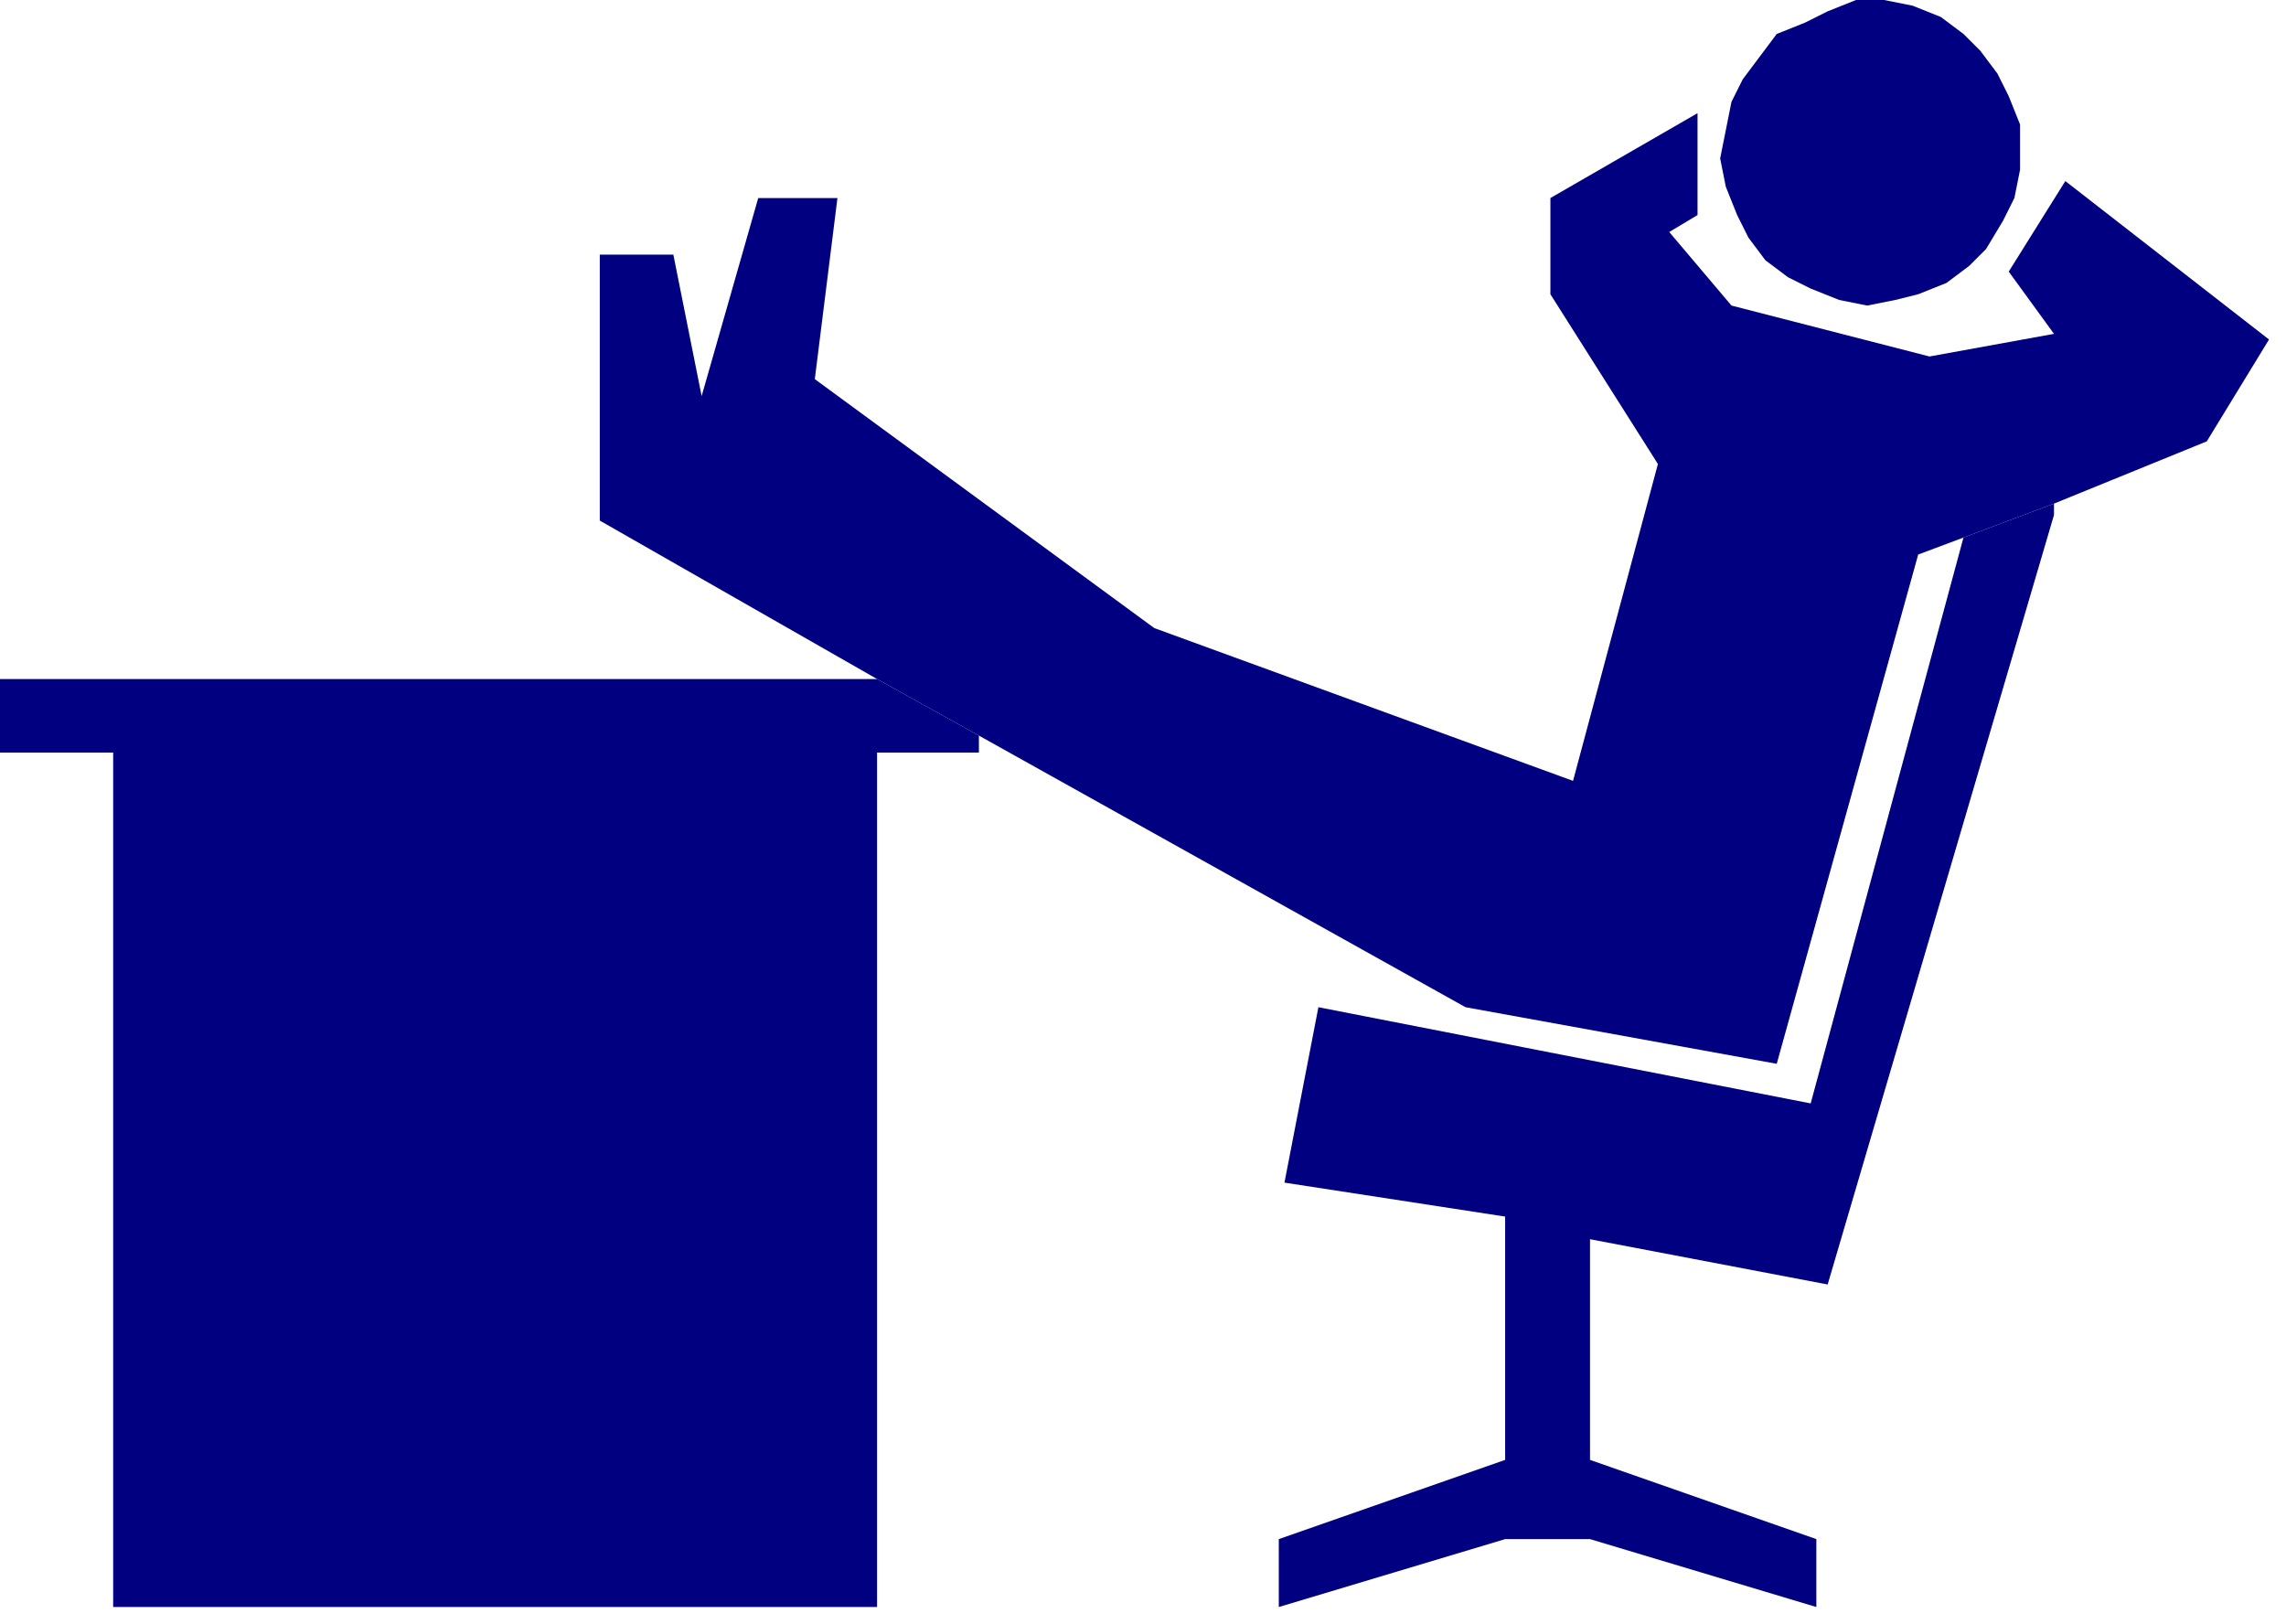
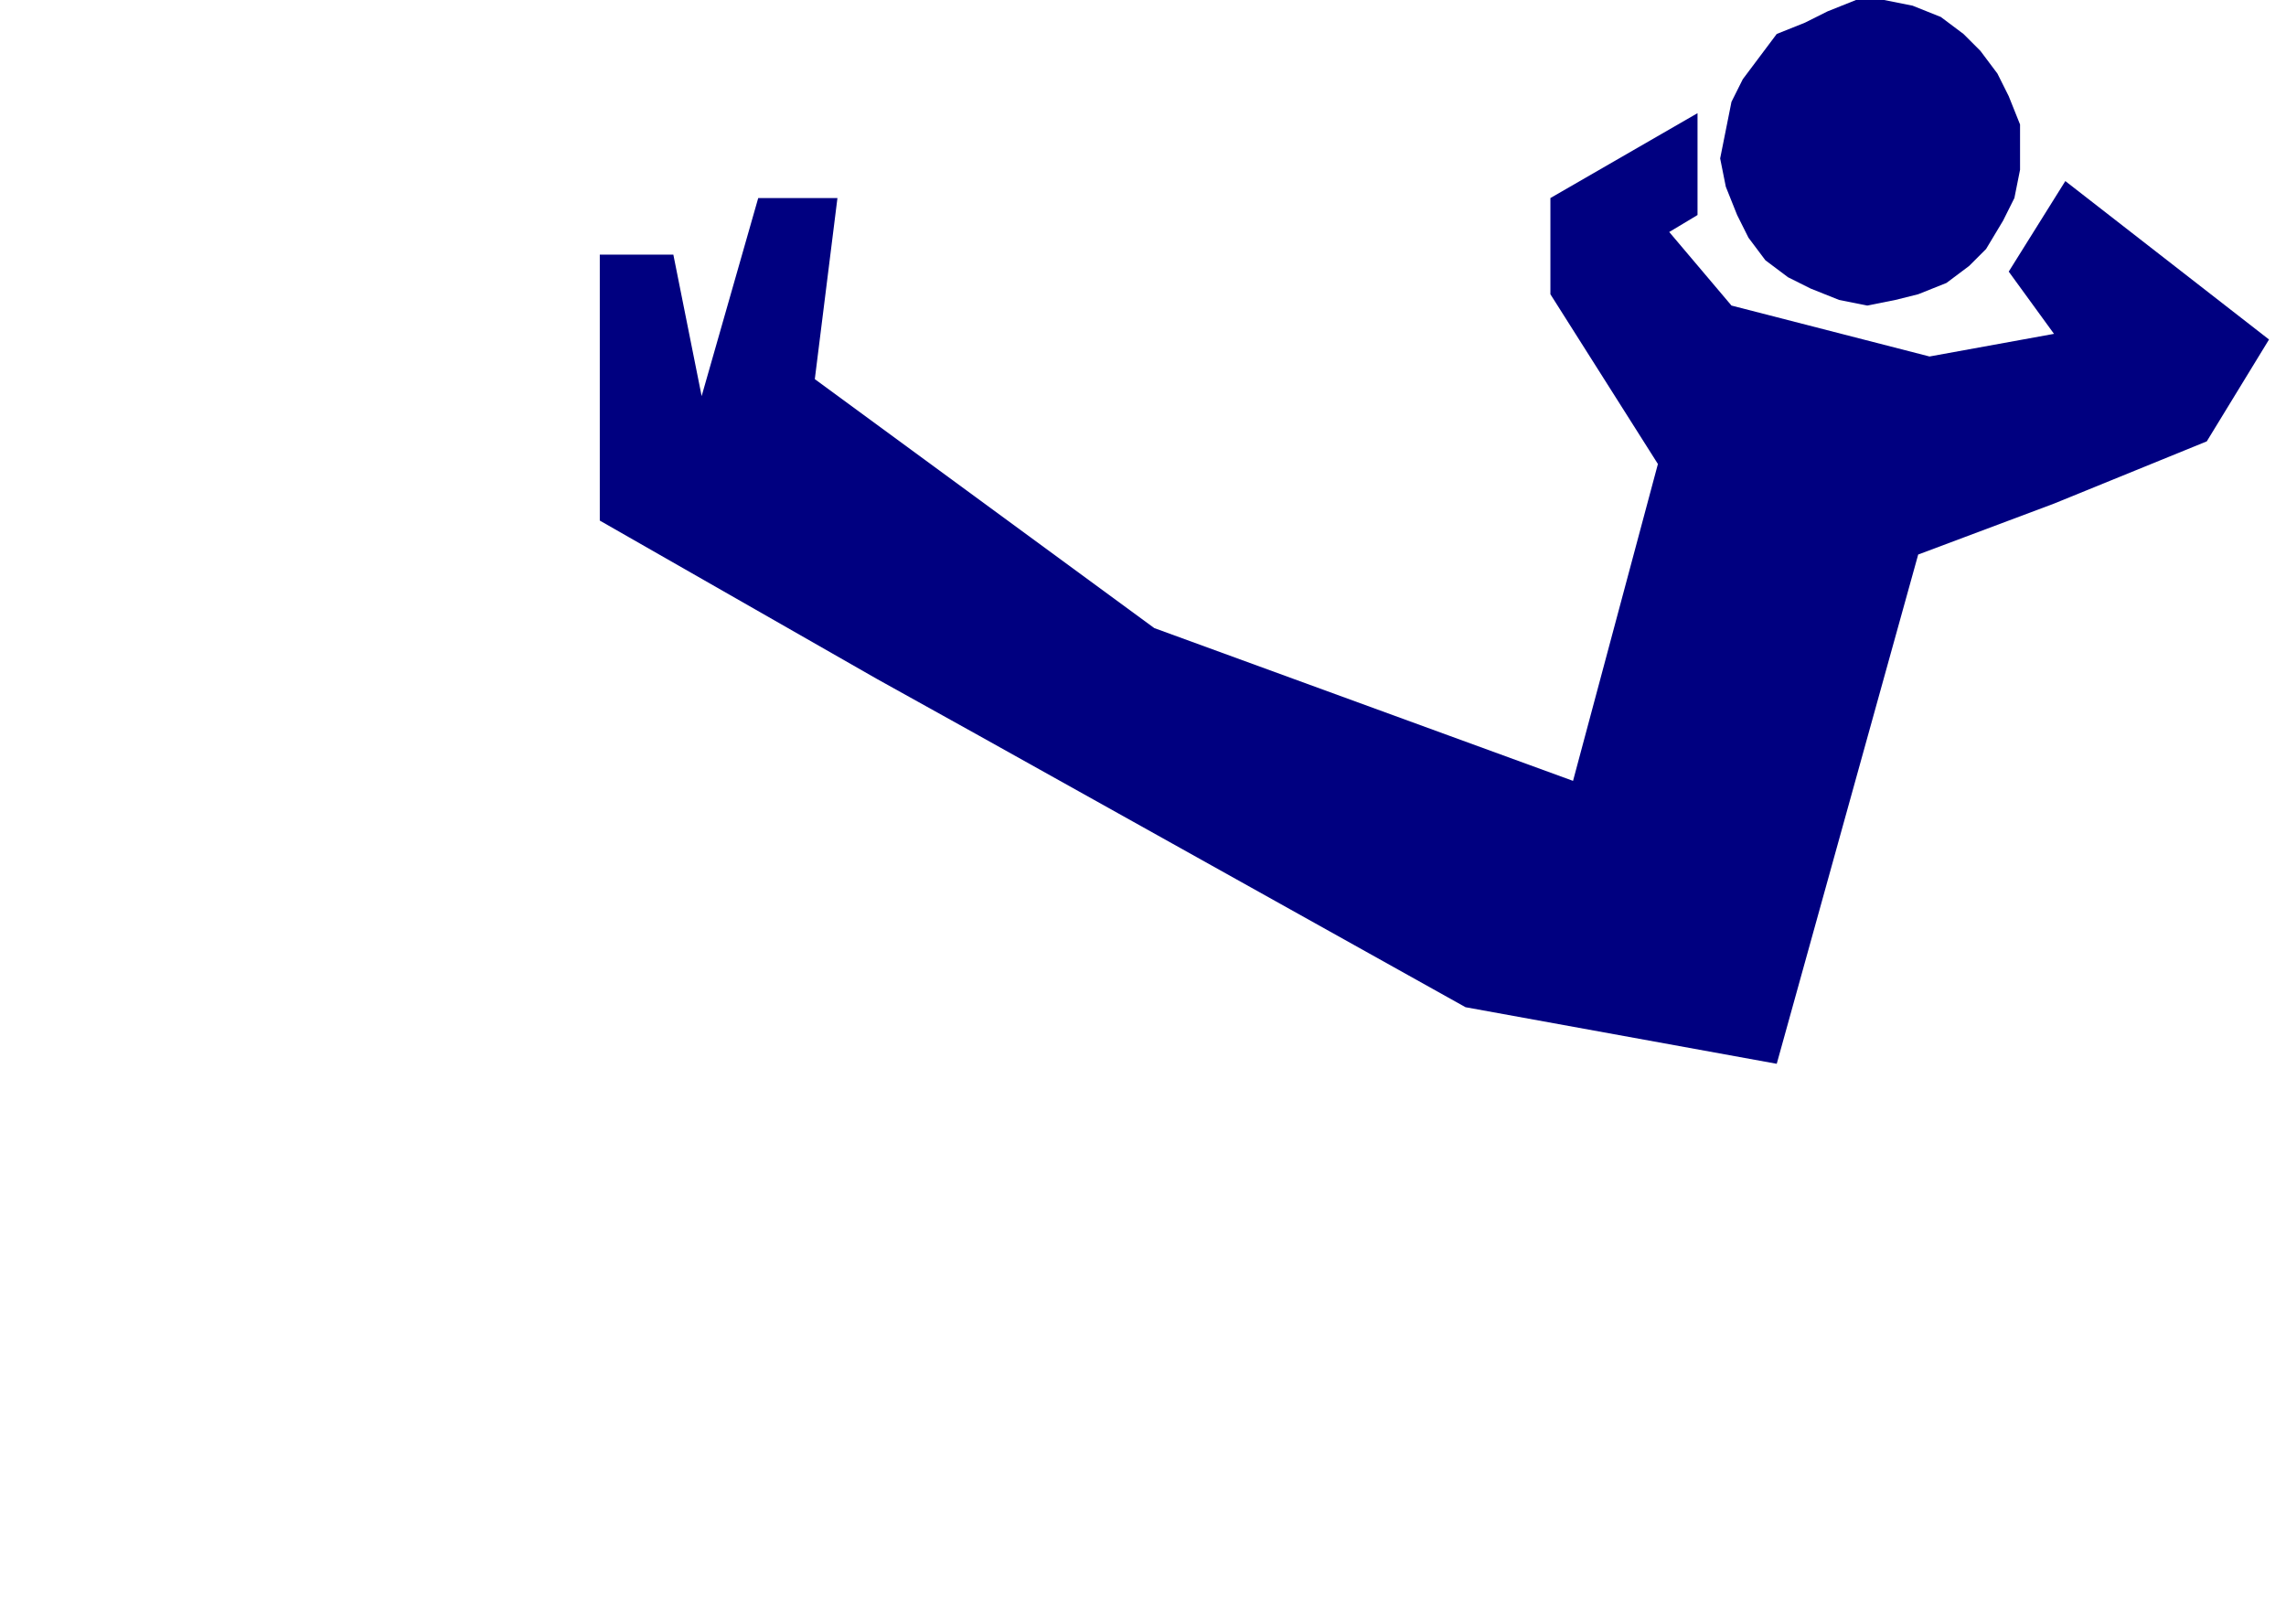
<svg xmlns="http://www.w3.org/2000/svg" xmlns:ns1="http://sodipodi.sourceforge.net/DTD/sodipodi-0.dtd" xmlns:ns2="http://www.inkscape.org/namespaces/inkscape" version="1.0" width="106.892mm" height="75.935mm" id="svg13" ns1:docname="MENO075.WMF">
  <ns1:namedview pagecolor="#ffffff" bordercolor="#666666" borderopacity="1" objecttolerance="10" gridtolerance="10" guidetolerance="10" ns2:pageopacity="0" ns2:pageshadow="2" ns2:window-width="640" ns2:window-height="480" id="namedview15" />
  <defs id="defs3">
    <pattern id="WMFhbasepattern" patternUnits="userSpaceOnUse" width="6" height="6" x="0" y="0" />
  </defs>
  <path style="fill:#000080;fill-rule:evenodd;fill-opacity:1;stroke:none;" d="  M 357,27   L 357,22   L 355,17   L 353,13   L 350,9   L 347,6   L 343,3   L 338,1   L 333,0   L 328,0   L 323,2   L 319,4   L 314,6   L 311,10   L 308,14   L 306,18   L 305,23   L 304,28   L 305,33   L 307,38   L 309,42   L 312,46   L 316,49   L 320,51   L 325,53   L 330,54   L 335,53   L 339,52   L 344,50   L 348,47   L 351,44   L 354,39   L 356,35   L 357,30   L 357,27  z " id="path5" />
  <path style="fill:#000080;fill-rule:evenodd;fill-opacity:1;stroke:none;" d="  M 106,92   L 106,45   L 119,45   L 124,70   L 134,35   L 148,35   L 144,67   L 204,111   L 278,138   L 293,82   L 274,52   L 274,35   L 300,20   L 300,38   L 295,41   L 306,54   L 341,63   L 363,59   L 355,48   L 365,32   L 401,60   L 390,78   L 363,89   L 347,95   L 339,98   L 314,188   L 259,178   L 173,130   L 155,120   L 106,92  z " id="path7" />
-   <path style="fill:#000080;fill-rule:evenodd;fill-opacity:1;stroke:none;" d="  M 363,89   L 363,91   L 323,227   L 281,219   L 281,258   L 321,272   L 321,284   L 281,272   L 266,272   L 226,284   L 226,272   L 266,258   L 266,215   L 227,209   L 233,178   L 320,195   L 347,95   L 363,89  z " id="path9" />
-   <path style="fill:#000080;fill-rule:evenodd;fill-opacity:1;stroke:none;" d="  M 173,130   L 173,133   L 155,133   L 155,284   L 20,284   L 20,133   L 0,133   L 0,120   L 155,120   L 173,130  z " id="path11" />
</svg>